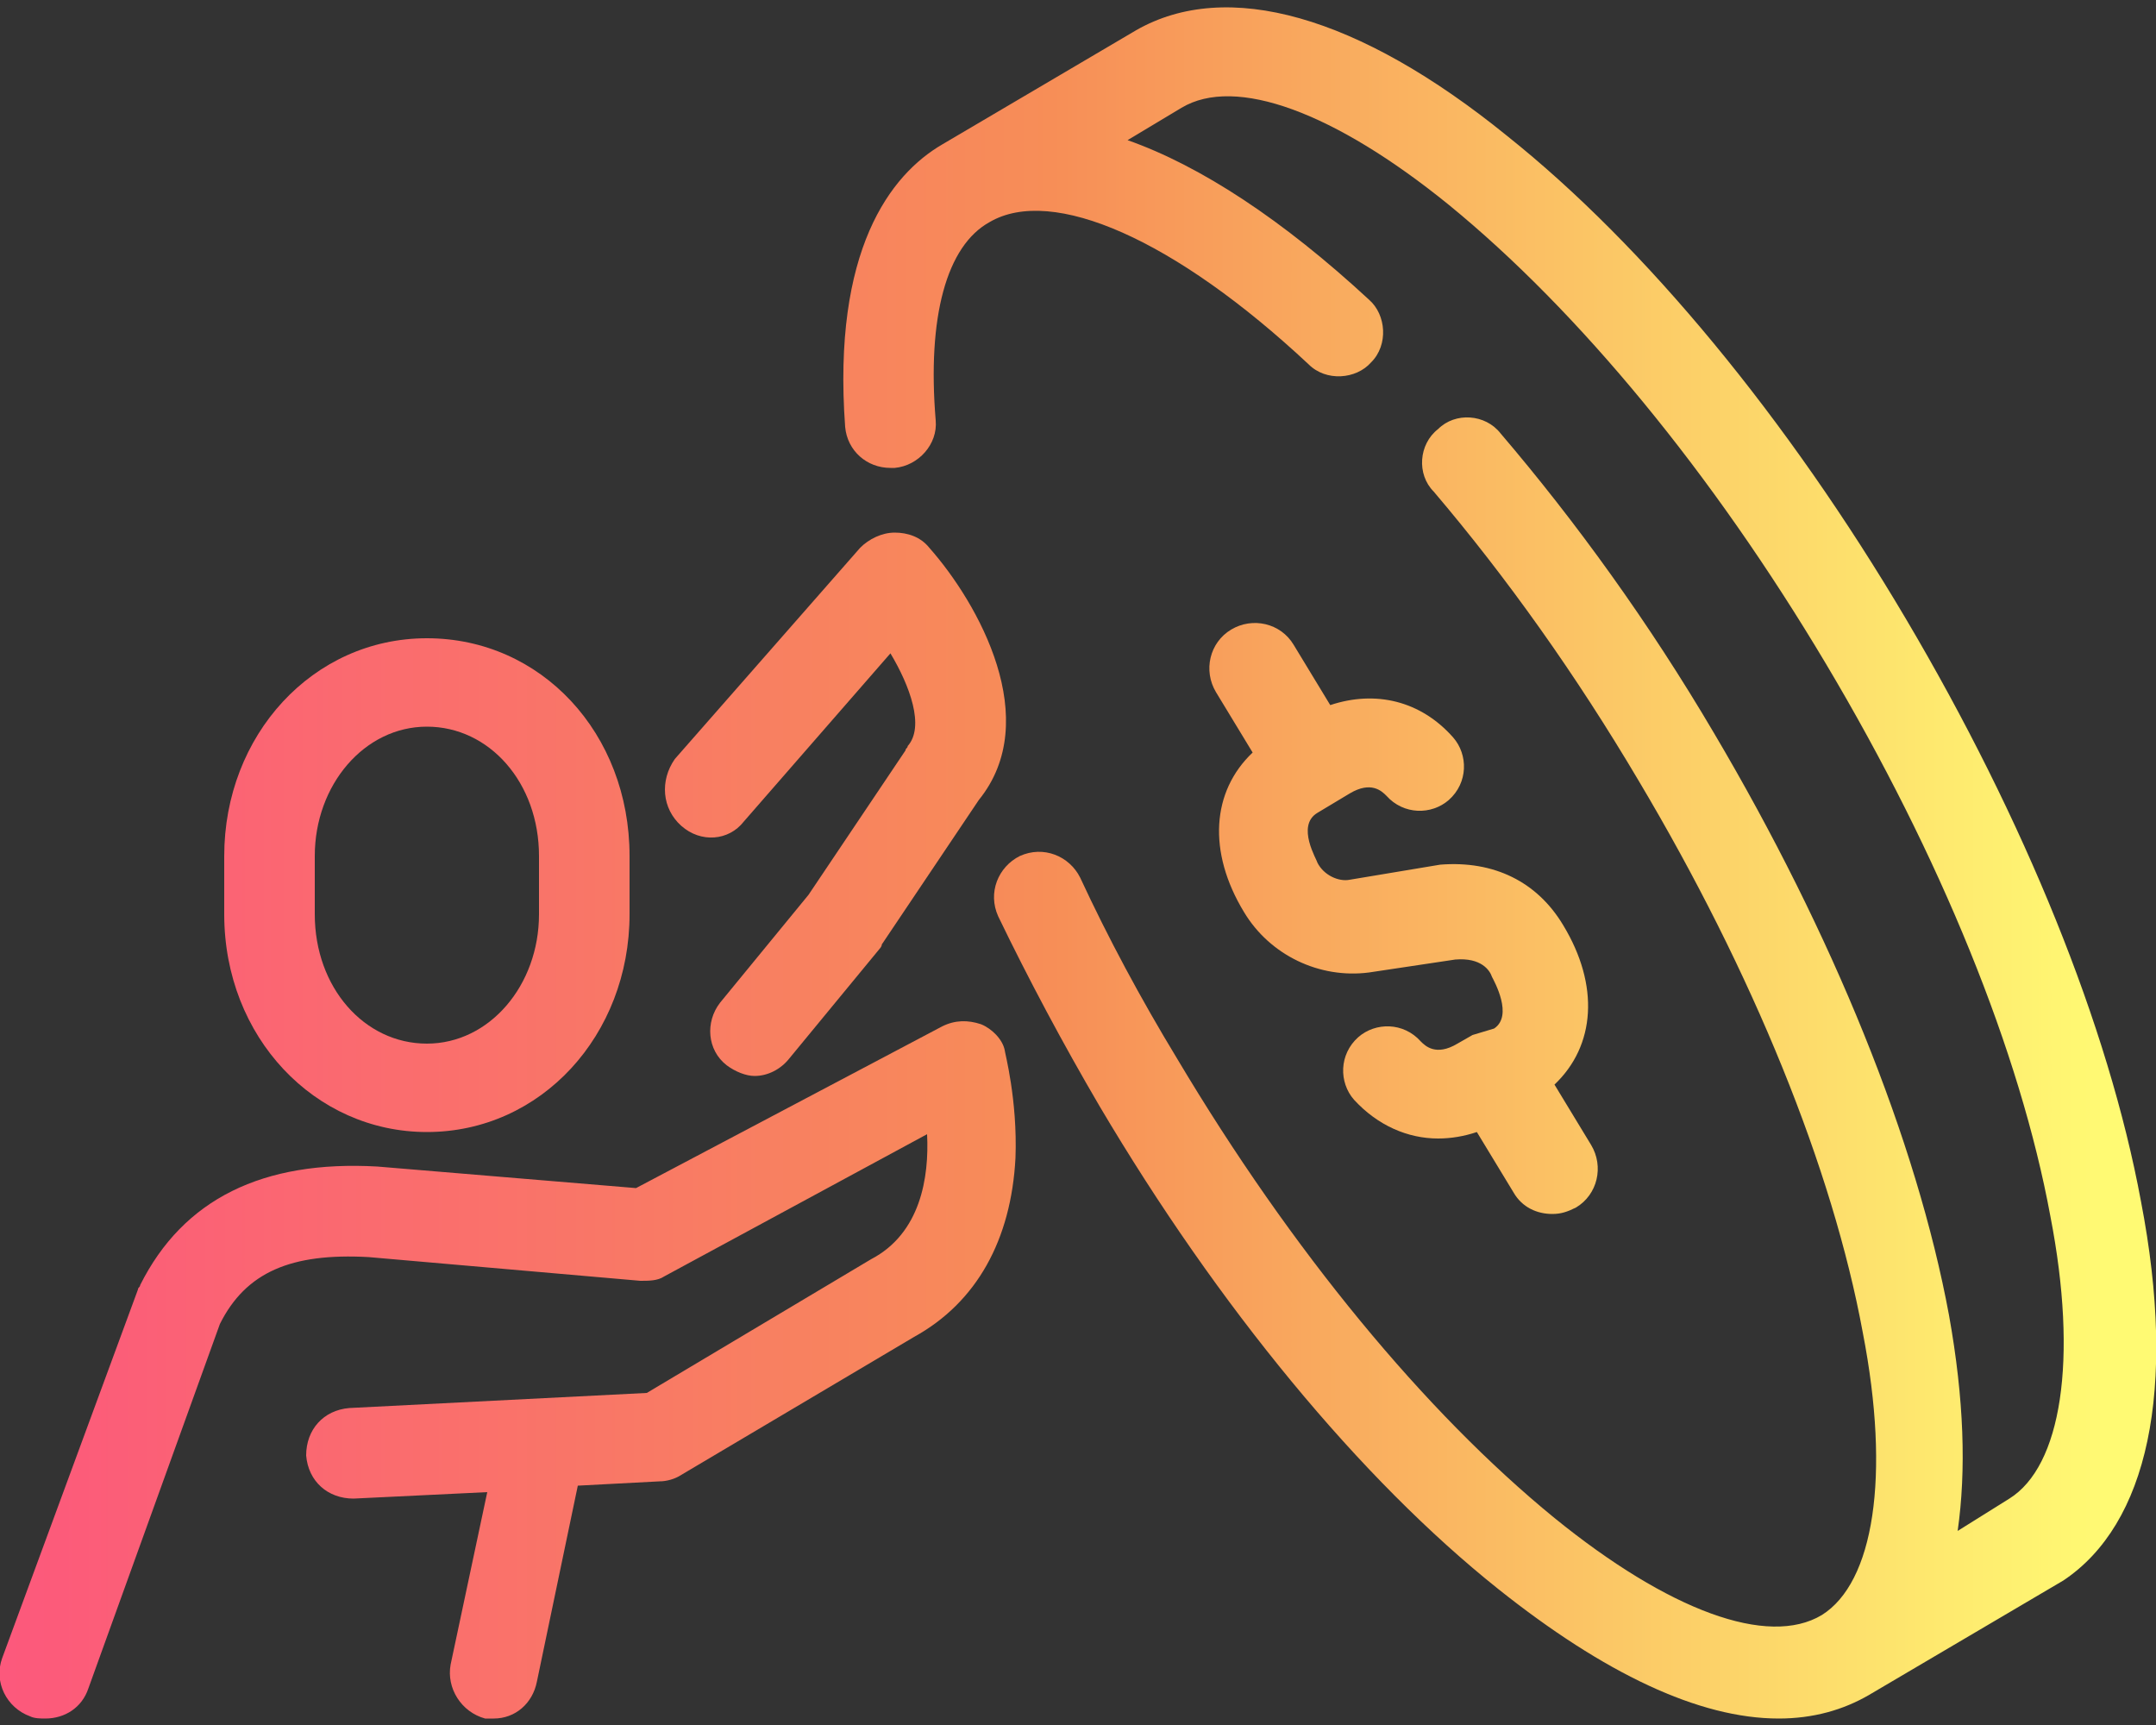
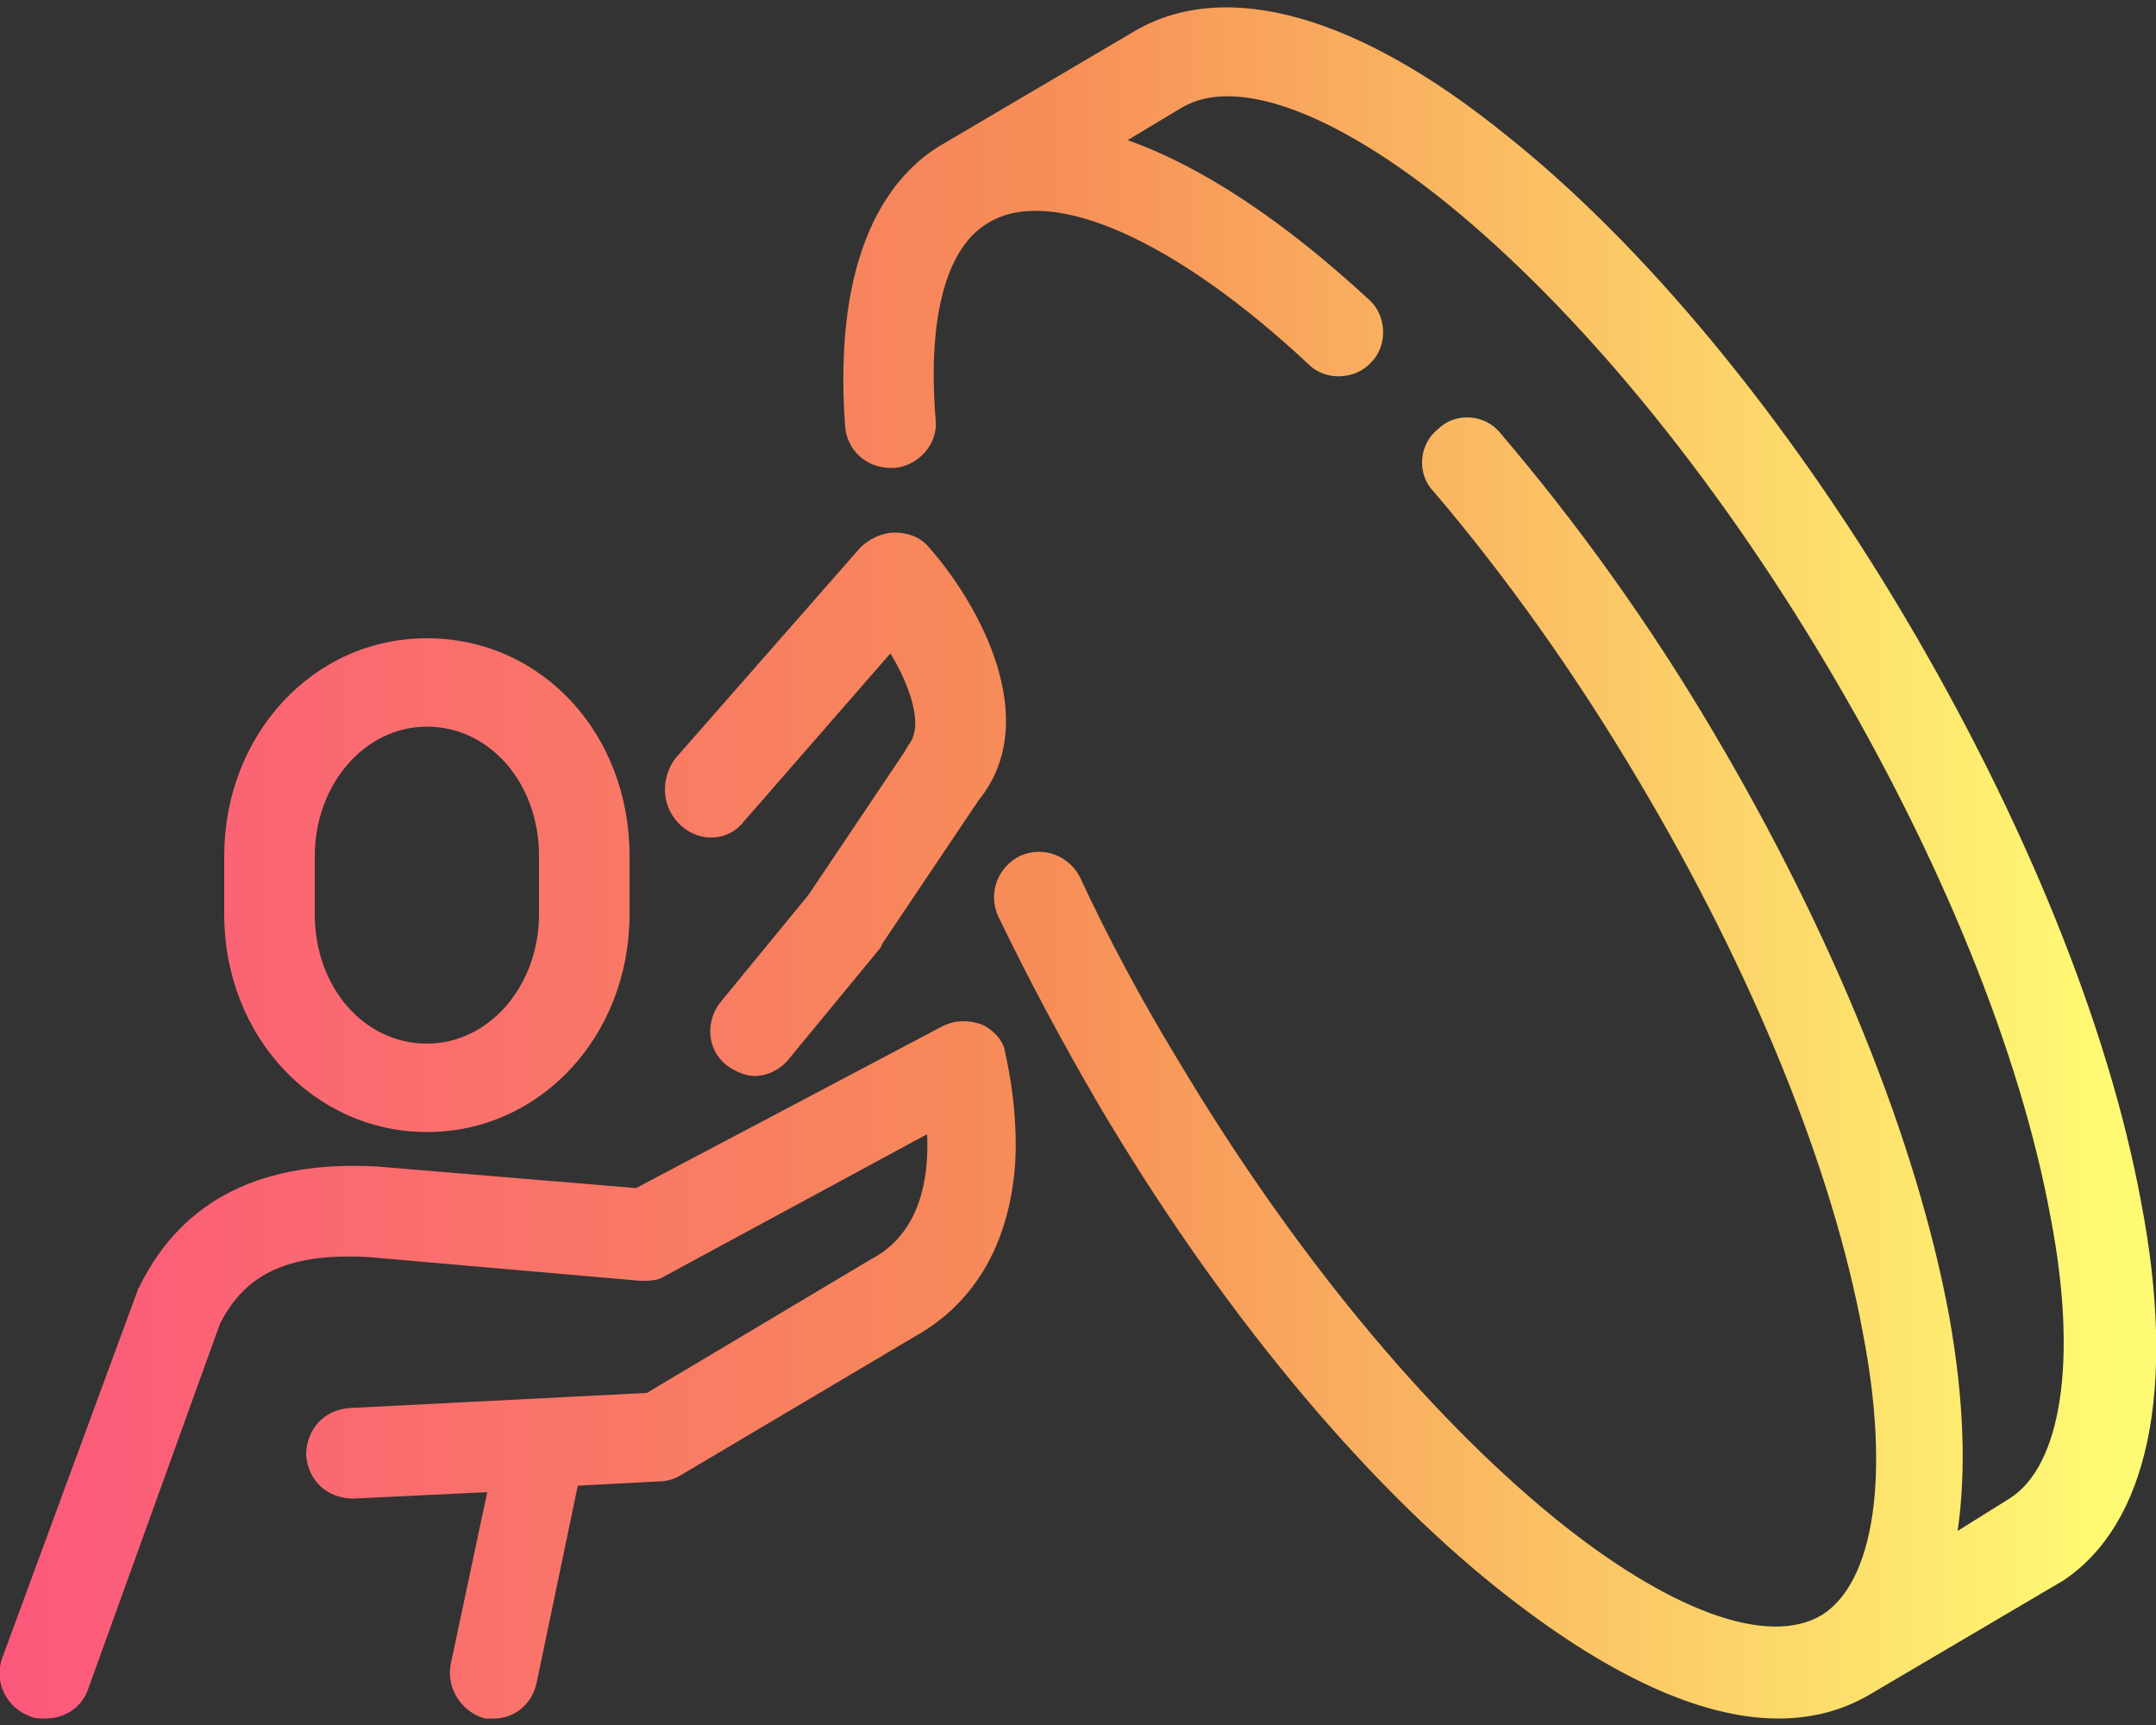
<svg xmlns="http://www.w3.org/2000/svg" version="1.1" id="Capa_1" x="0px" y="0px" viewBox="0 0 100 80" style="enable-background:new 0 0 100 80;" xml:space="preserve">
  <rect x="0" y="0" width="100" height="80" fill="#333333" stroke="none" />
  <style type="text/css">
	.st0{fill:url(#SVGID_1_);}
	.st1{fill:url(#SVGID_00000116926248485446967130000014247742916720592316_);}
	.st2{fill:url(#SVGID_00000062906709391244580570000008286953778741153953_);}
	.st3{fill:url(#SVGID_00000093141462524010572530000004969463654583055551_);}
	.st4{fill:url(#SVGID_00000002356056695371897660000015880160991447539619_);}
</style>
  <linearGradient id="SVGID_1_" gradientUnits="userSpaceOnUse" x1="4.794677e-02" y1="63.481" x2="97.618" y2="63.481">
    <stop offset="0" style="stop-color:#FC587C" />
    <stop offset="0.5" style="stop-color:#F78E57" />
    <stop offset="1" style="stop-color:#FFFA73" />
  </linearGradient>
  <path class="st0" d="M45.5,47.5c-0.6-0.2-1.2-0.2-1.8,0.1l-14.2,7.5l-12-1c0,0,0,0,0,0c-5.3-0.3-9,1.5-11,5.5c0,0.1-0.1,0.1-0.1,0.2  L0.1,76.9c-0.4,1.1,0.2,2.3,1.3,2.7c0.2,0.1,0.5,0.1,0.7,0.1c0.9,0,1.7-0.5,2-1.4l6.1-16.9c1.2-2.4,3.3-3.3,6.9-3.1l12.6,1.1  c0.4,0,0.8,0,1.1-0.2L43,52.6c0.1,2-0.3,4.6-2.6,5.8c0,0,0,0,0,0L30,64.6l-13.8,0.7c-1.2,0.1-2,1-2,2.2c0.1,1.2,1,2,2.2,2l6.2-0.3  l-1.7,8c-0.2,1.1,0.5,2.2,1.6,2.5c0.1,0,0.3,0,0.4,0c1,0,1.8-0.7,2-1.7l1.9-9.1l3.8-0.2c0.3,0,0.7-0.1,1-0.3l10.8-6.4  c2.9-1.6,4.5-4.5,4.7-8.3c0.1-2.7-0.5-4.9-0.5-5C46.5,48.2,46,47.7,45.5,47.5z" />
  <linearGradient id="SVGID_00000013872891184605154730000002213445367557422262_" gradientUnits="userSpaceOnUse" x1="4.794677e-02" y1="37.359" x2="97.618" y2="37.359">
    <stop offset="0" style="stop-color:#FC587C" />
    <stop offset="0.5" style="stop-color:#F78E57" />
    <stop offset="1" style="stop-color:#FFFA73" />
  </linearGradient>
  <path style="fill:url(#SVGID_00000013872891184605154730000002213445367557422262_);" d="M31.6,38.3c0.9,0.8,2.2,0.7,2.9-0.2  l6.8-7.8c0.9,1.5,1.6,3.4,0.8,4.3c0,0.1-0.1,0.1-0.1,0.2l-4.5,6.7l-4.1,5c-0.7,0.9-0.6,2.2,0.3,2.9c0.4,0.3,0.9,0.5,1.3,0.5  c0.6,0,1.2-0.3,1.6-0.8l4.2-5.1c0,0,0.1-0.1,0.1-0.2l4.5-6.7c3-3.7,0-9.1-2.3-11.7c-0.4-0.5-1-0.7-1.6-0.7c0,0,0,0,0,0  c-0.6,0-1.2,0.3-1.6,0.7l-8.6,9.8C30.6,36.2,30.7,37.5,31.6,38.3z" />
  <linearGradient id="SVGID_00000052789354335642766760000007101779106642554795_" gradientUnits="userSpaceOnUse" x1="4.794677e-02" y1="41.057" x2="97.618" y2="41.057">
    <stop offset="0" style="stop-color:#FC587C" />
    <stop offset="0.5" style="stop-color:#F78E57" />
    <stop offset="1" style="stop-color:#FFFA73" />
  </linearGradient>
  <path style="fill:url(#SVGID_00000052789354335642766760000007101779106642554795_);" d="M19.8,52.5c5.3,0,9.4-4.5,9.4-10.1v-2.7  c0-5.7-4.1-10.1-9.4-10.1c-5.3,0-9.4,4.5-9.4,10.1v2.7C10.4,48.1,14.6,52.5,19.8,52.5z M14.6,39.7c0-3.3,2.3-6,5.2-6  c2.9,0,5.2,2.6,5.2,6v2.7c0,3.3-2.3,6-5.2,6c-2.9,0-5.2-2.6-5.2-6V39.7z" />
  <linearGradient id="SVGID_00000086692170434163566170000000167552812595177095_" gradientUnits="userSpaceOnUse" x1="4.794677e-02" y1="39.965" x2="97.618" y2="39.965">
    <stop offset="0" style="stop-color:#FC587C" />
    <stop offset="0.5" style="stop-color:#F78E57" />
    <stop offset="1" style="stop-color:#FFFA73" />
  </linearGradient>
  <path style="fill:url(#SVGID_00000086692170434163566170000000167552812595177095_);" d="M99.3,55.7c-1.5-8.1-5.4-17.7-10.9-27  c-5.5-9.3-12.1-17.3-18.5-22.4C63,0.7,56.9-1,52.7,1.4l-9,5.3c0,0,0,0,0,0c-2.4,1.4-5.1,4.9-4.5,13.1c0.1,1.1,1,1.9,2.1,1.9  c0.1,0,0.1,0,0.2,0c1.1-0.1,2-1.1,1.9-2.2c-0.4-4.8,0.5-8.1,2.5-9.2c2.9-1.7,8.6,0.8,14.8,6.6c0.8,0.8,2.2,0.7,2.9-0.1  c0.8-0.8,0.7-2.2-0.1-2.9c-4-3.7-7.8-6.2-11.2-7.4L54.8,5c2.5-1.5,7.1,0.2,12.4,4.5c6,4.9,12.2,12.4,17.5,21.3  c5.3,8.9,9,18,10.4,25.6c1.3,6.7,0.5,11.6-1.9,13.1L90.8,71c0.4-2.8,0.3-6.1-0.4-10c-1.5-8.1-5.4-17.7-10.9-27  c-3-5.1-6.4-9.8-9.9-13.9c-0.7-0.9-2.1-1-2.9-0.2c-0.9,0.7-1,2.1-0.2,2.9c3.4,4,6.6,8.5,9.5,13.4c5.3,8.9,9,18,10.4,25.6  c1.3,6.7,0.5,11.6-1.9,13.1l0,0c0,0,0,0,0,0c-2.5,1.5-7.1-0.2-12.4-4.5c-6-4.9-12.2-12.4-17.5-21.3c-1.7-2.8-3.2-5.6-4.5-8.4  c-0.5-1-1.7-1.5-2.8-1c-1,0.5-1.5,1.7-1,2.8c1.4,2.9,3,5.9,4.7,8.8c5.5,9.3,12.1,17.3,18.5,22.4c4.9,3.9,9.3,6,13,6  c1.6,0,3-0.4,4.2-1.1l9-5.3C99.6,70.7,101,64.5,99.3,55.7z" />
  <linearGradient id="SVGID_00000098215992709290192190000014638551399888992409_" gradientUnits="userSpaceOnUse" x1="4.794677e-02" y1="42.635" x2="97.618" y2="42.635">
    <stop offset="0" style="stop-color:#FC587C" />
    <stop offset="0.5" style="stop-color:#F78E57" />
    <stop offset="1" style="stop-color:#FFFA73" />
  </linearGradient>
-   <path style="fill:url(#SVGID_00000098215992709290192190000014638551399888992409_);" d="M61.1,37.7l1.5-0.9c1-0.6,1.5-0.1,1.7,0.1  c0.8,0.9,2.1,0.9,2.9,0.2c0.9-0.8,0.9-2.1,0.2-2.9c-1.5-1.7-3.6-2.2-5.7-1.5L60,29.9c-0.6-1-1.9-1.3-2.9-0.7c-1,0.6-1.3,1.9-0.7,2.9  l1.7,2.8c-1.9,1.8-2.1,4.6-0.4,7.4c1.2,2,3.5,3.1,5.8,2.8l4-0.6c1.2-0.1,1.6,0.5,1.7,0.8c0.1,0.2,1,1.8,0.1,2.4L68.3,48c0,0,0,0,0,0  c0,0,0,0,0,0l-0.7,0.4c-1,0.6-1.5,0.1-1.7-0.1c-0.8-0.9-2.1-0.9-2.9-0.2c-0.9,0.8-0.9,2.1-0.2,2.9c1.1,1.2,2.5,1.8,3.9,1.8  c0.6,0,1.2-0.1,1.8-0.3l1.7,2.8c0.4,0.7,1.1,1,1.8,1c0.4,0,0.7-0.1,1.1-0.3c1-0.6,1.3-1.9,0.7-2.9l-1.7-2.8c1.9-1.8,2.1-4.6,0.4-7.4  c-1.2-2-3.2-3-5.7-2.8l-4.2,0.7c-0.5,0.1-1.2-0.2-1.5-0.8C61.1,39.9,60.1,38.3,61.1,37.7z" />
</svg>